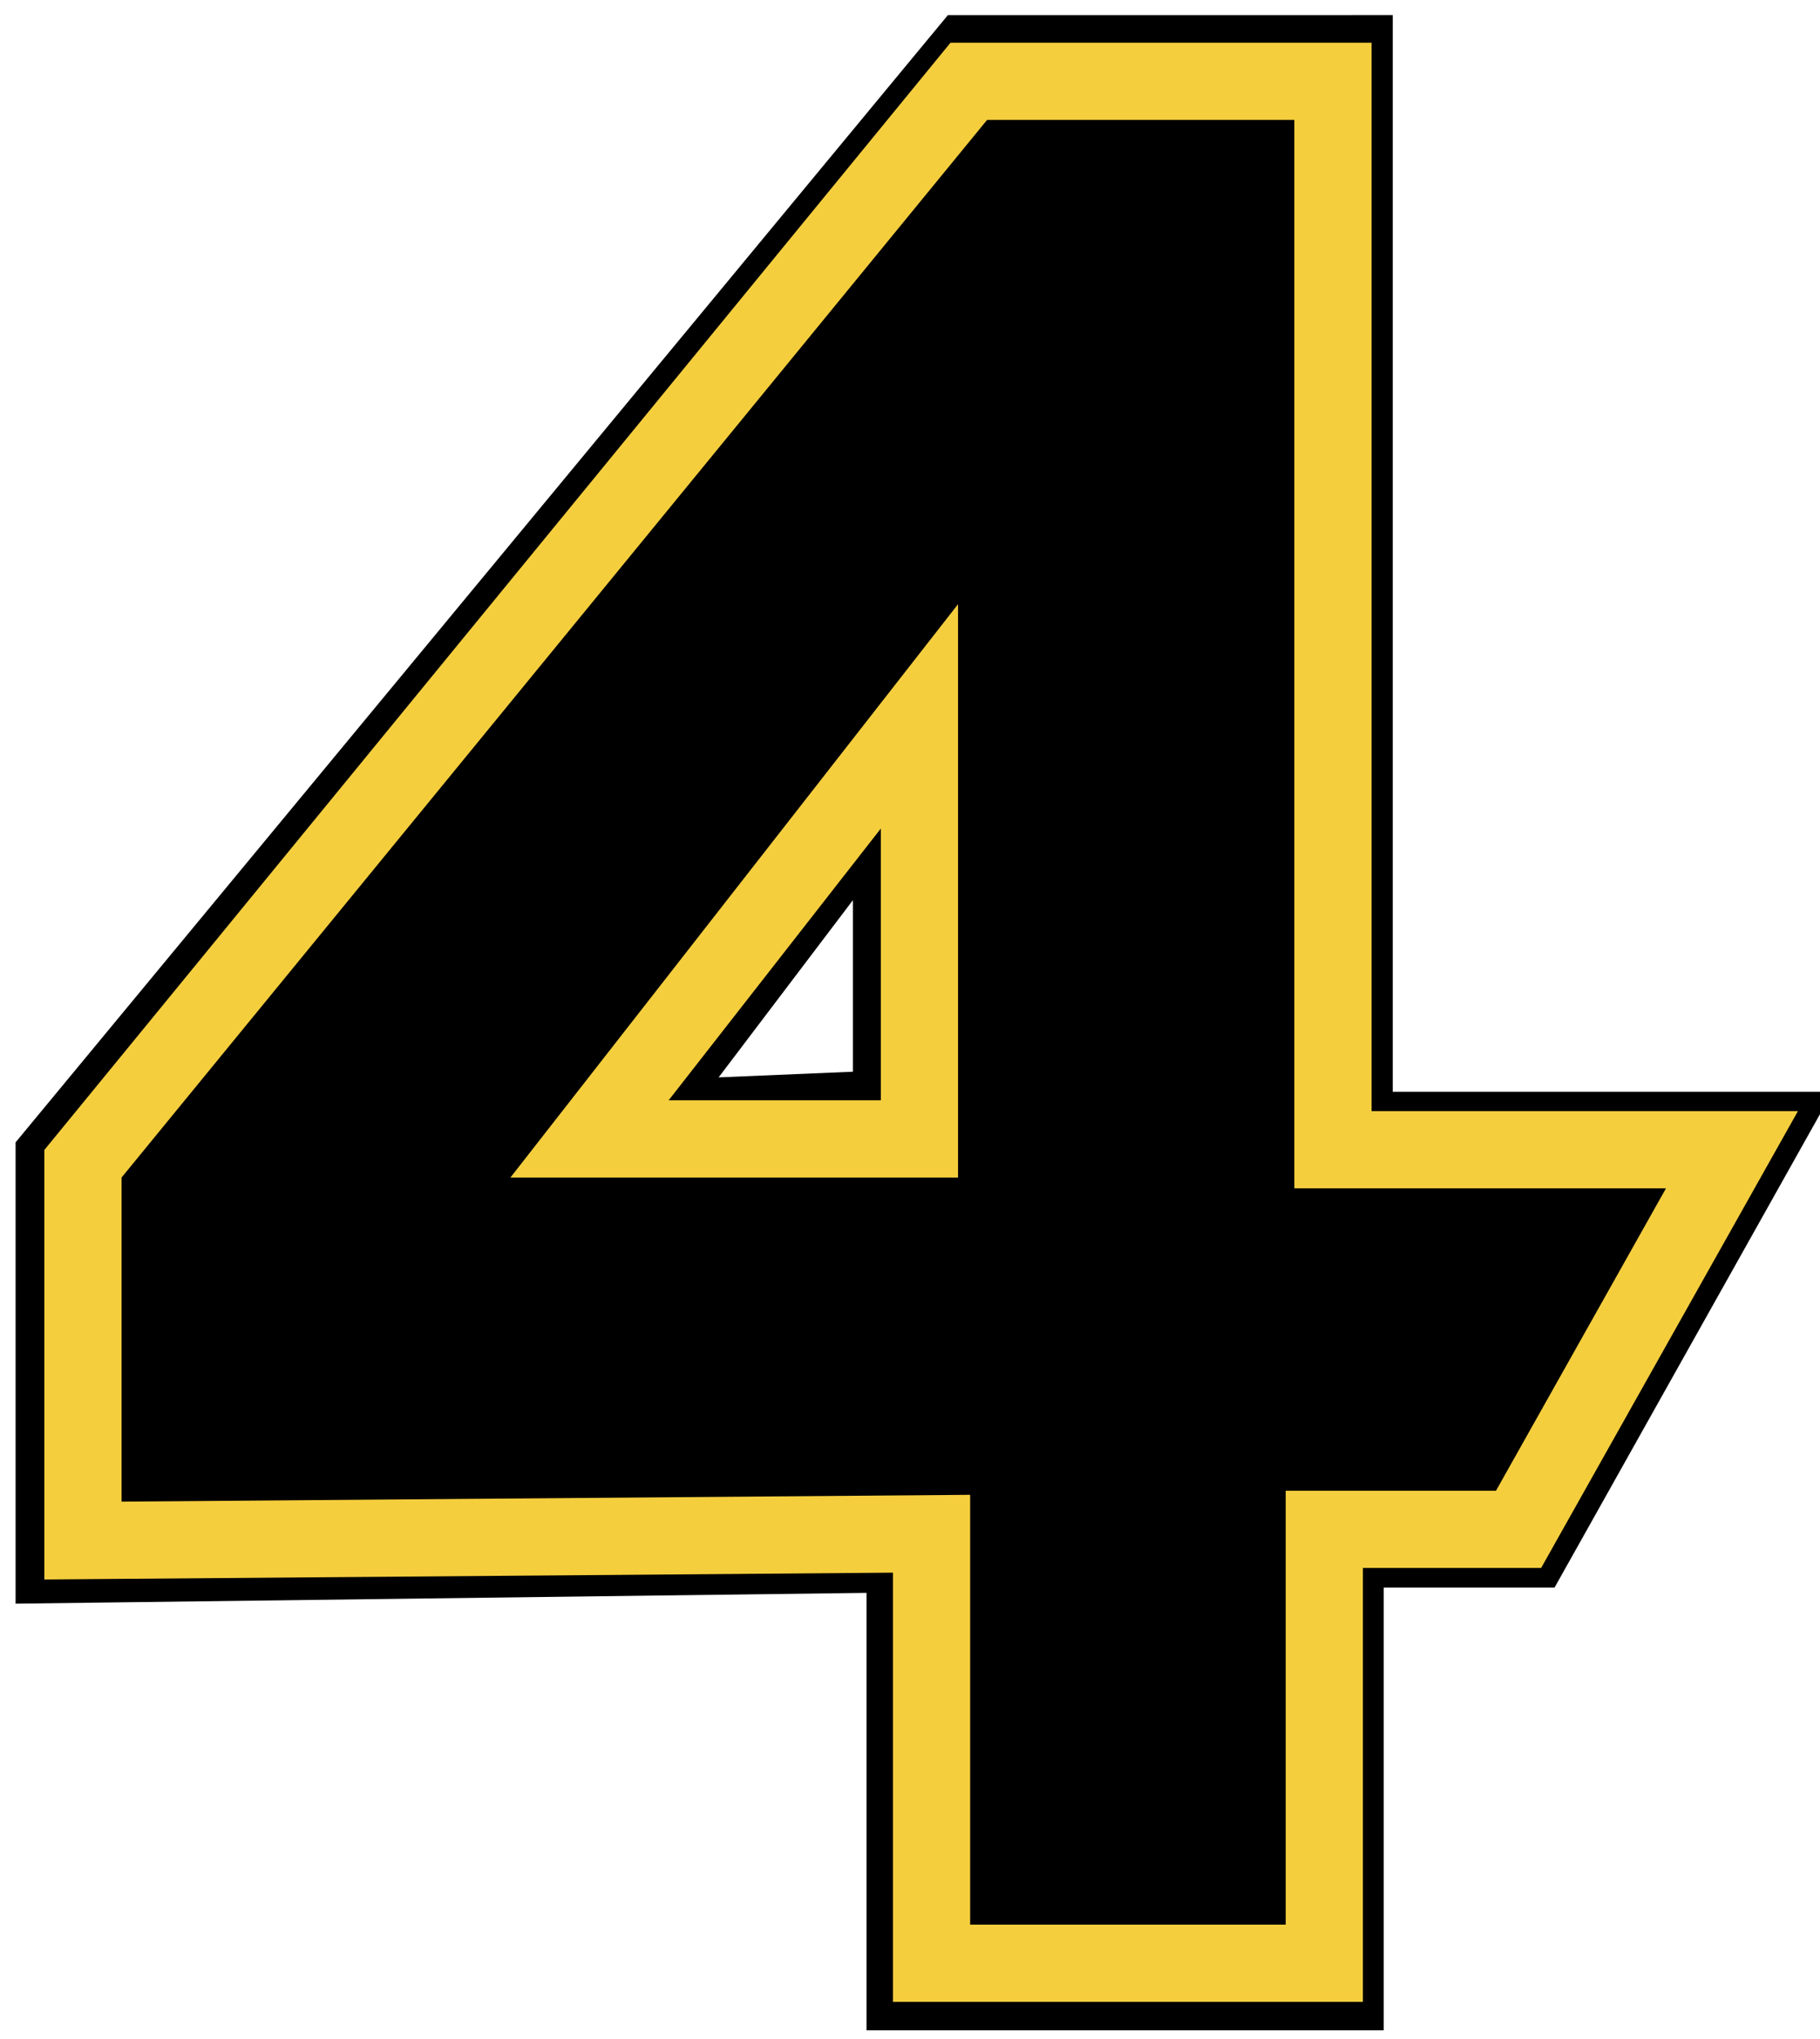
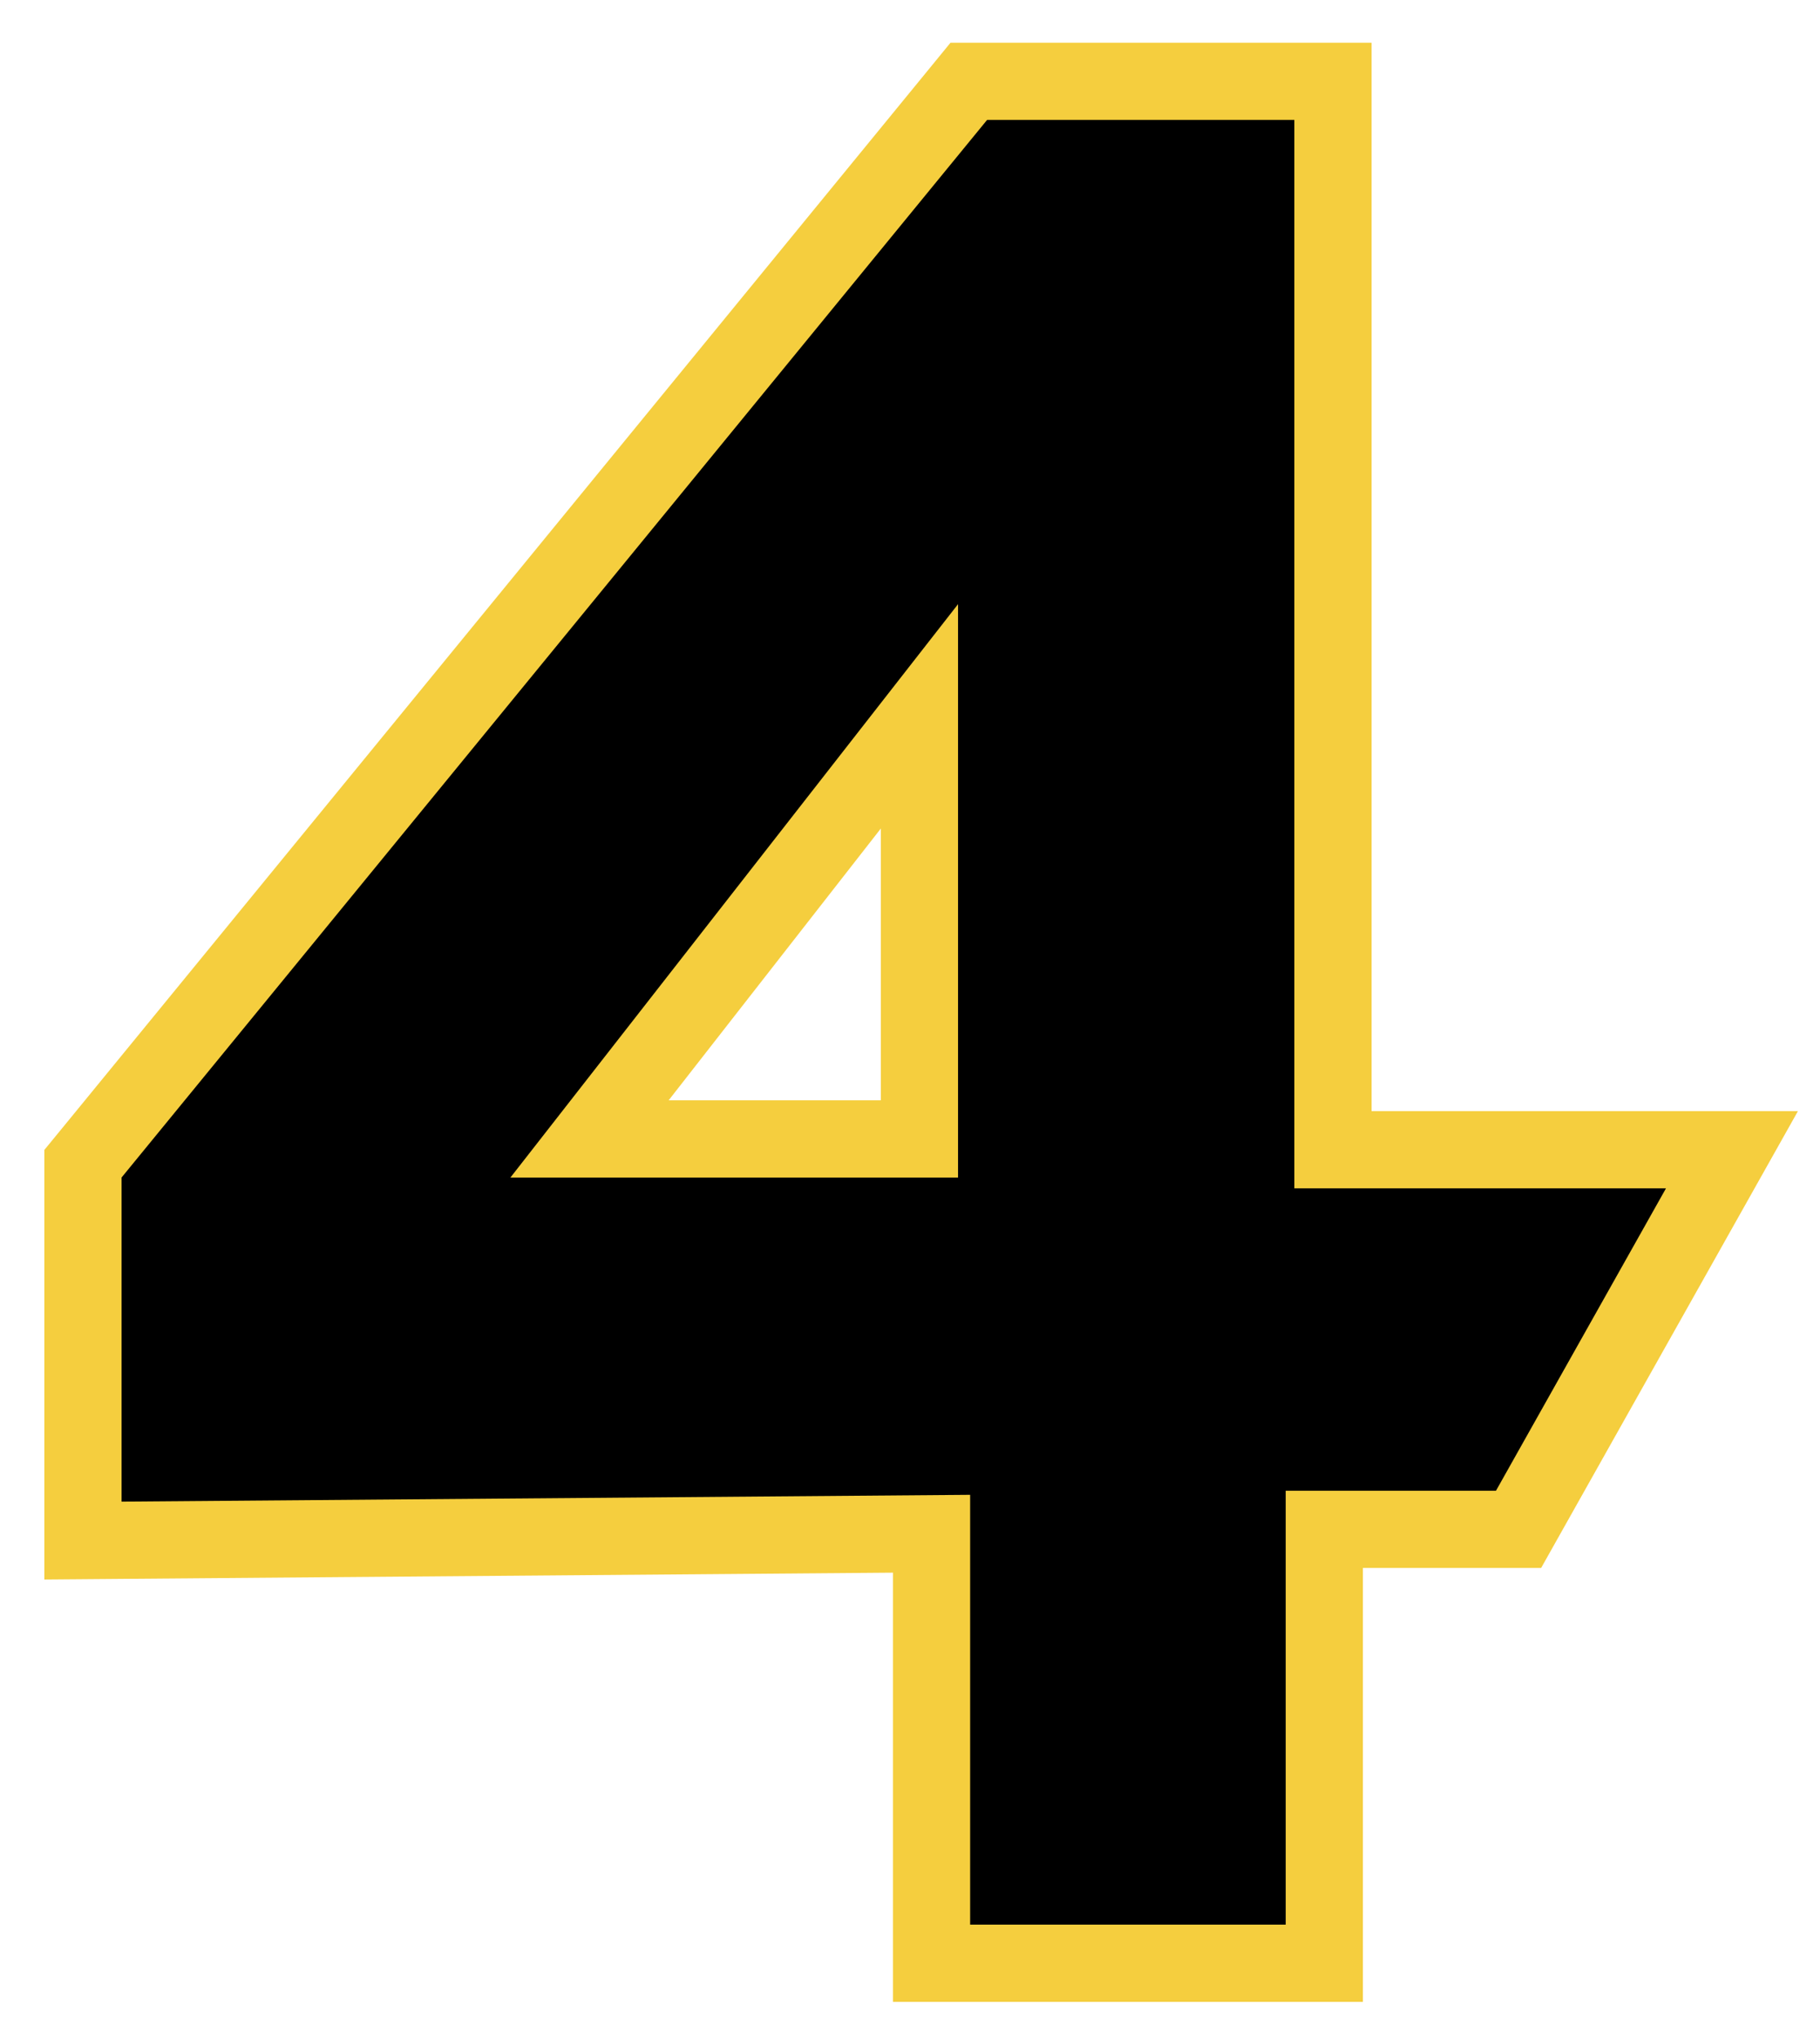
<svg xmlns="http://www.w3.org/2000/svg" width="75" height="84" viewBox="0 0 75 84" fill="none">
-   <path d="M2.268 62.773L2.268 64.419L3.915 64.398L37.335 63.974V80.391V82.017H38.961H53.768H55.394V80.391V63.778H62.155H63.108L63.574 62.948L71.381 49.028L72.739 46.606H69.962H55.768V3.874V2.247L54.142 2.248L40.592 2.248L39.827 2.248L39.339 2.837L2.641 47.196L2.268 47.647L2.268 48.232L2.268 62.773ZM36.773 45.71L26.232 46.154L36.773 32.247V45.71Z" stroke="black" stroke-width="3.252" />
  <path d="M3.418 61.863V63.466L5.021 63.453L38.388 63.185V79.288V80.879H39.978H52.983H54.573V79.288V63.004H61.648H62.578L63.034 62.193L70.039 49.736L71.372 47.365H68.653H54.93V4.941V3.35H53.34H40.676H39.923L39.446 3.933L3.778 47.503L3.418 47.942V48.51V61.863ZM37.889 46.92H24.294L37.889 29.511V46.92Z" fill="black" stroke="#F5CE3E" stroke-width="3.181" />
</svg>